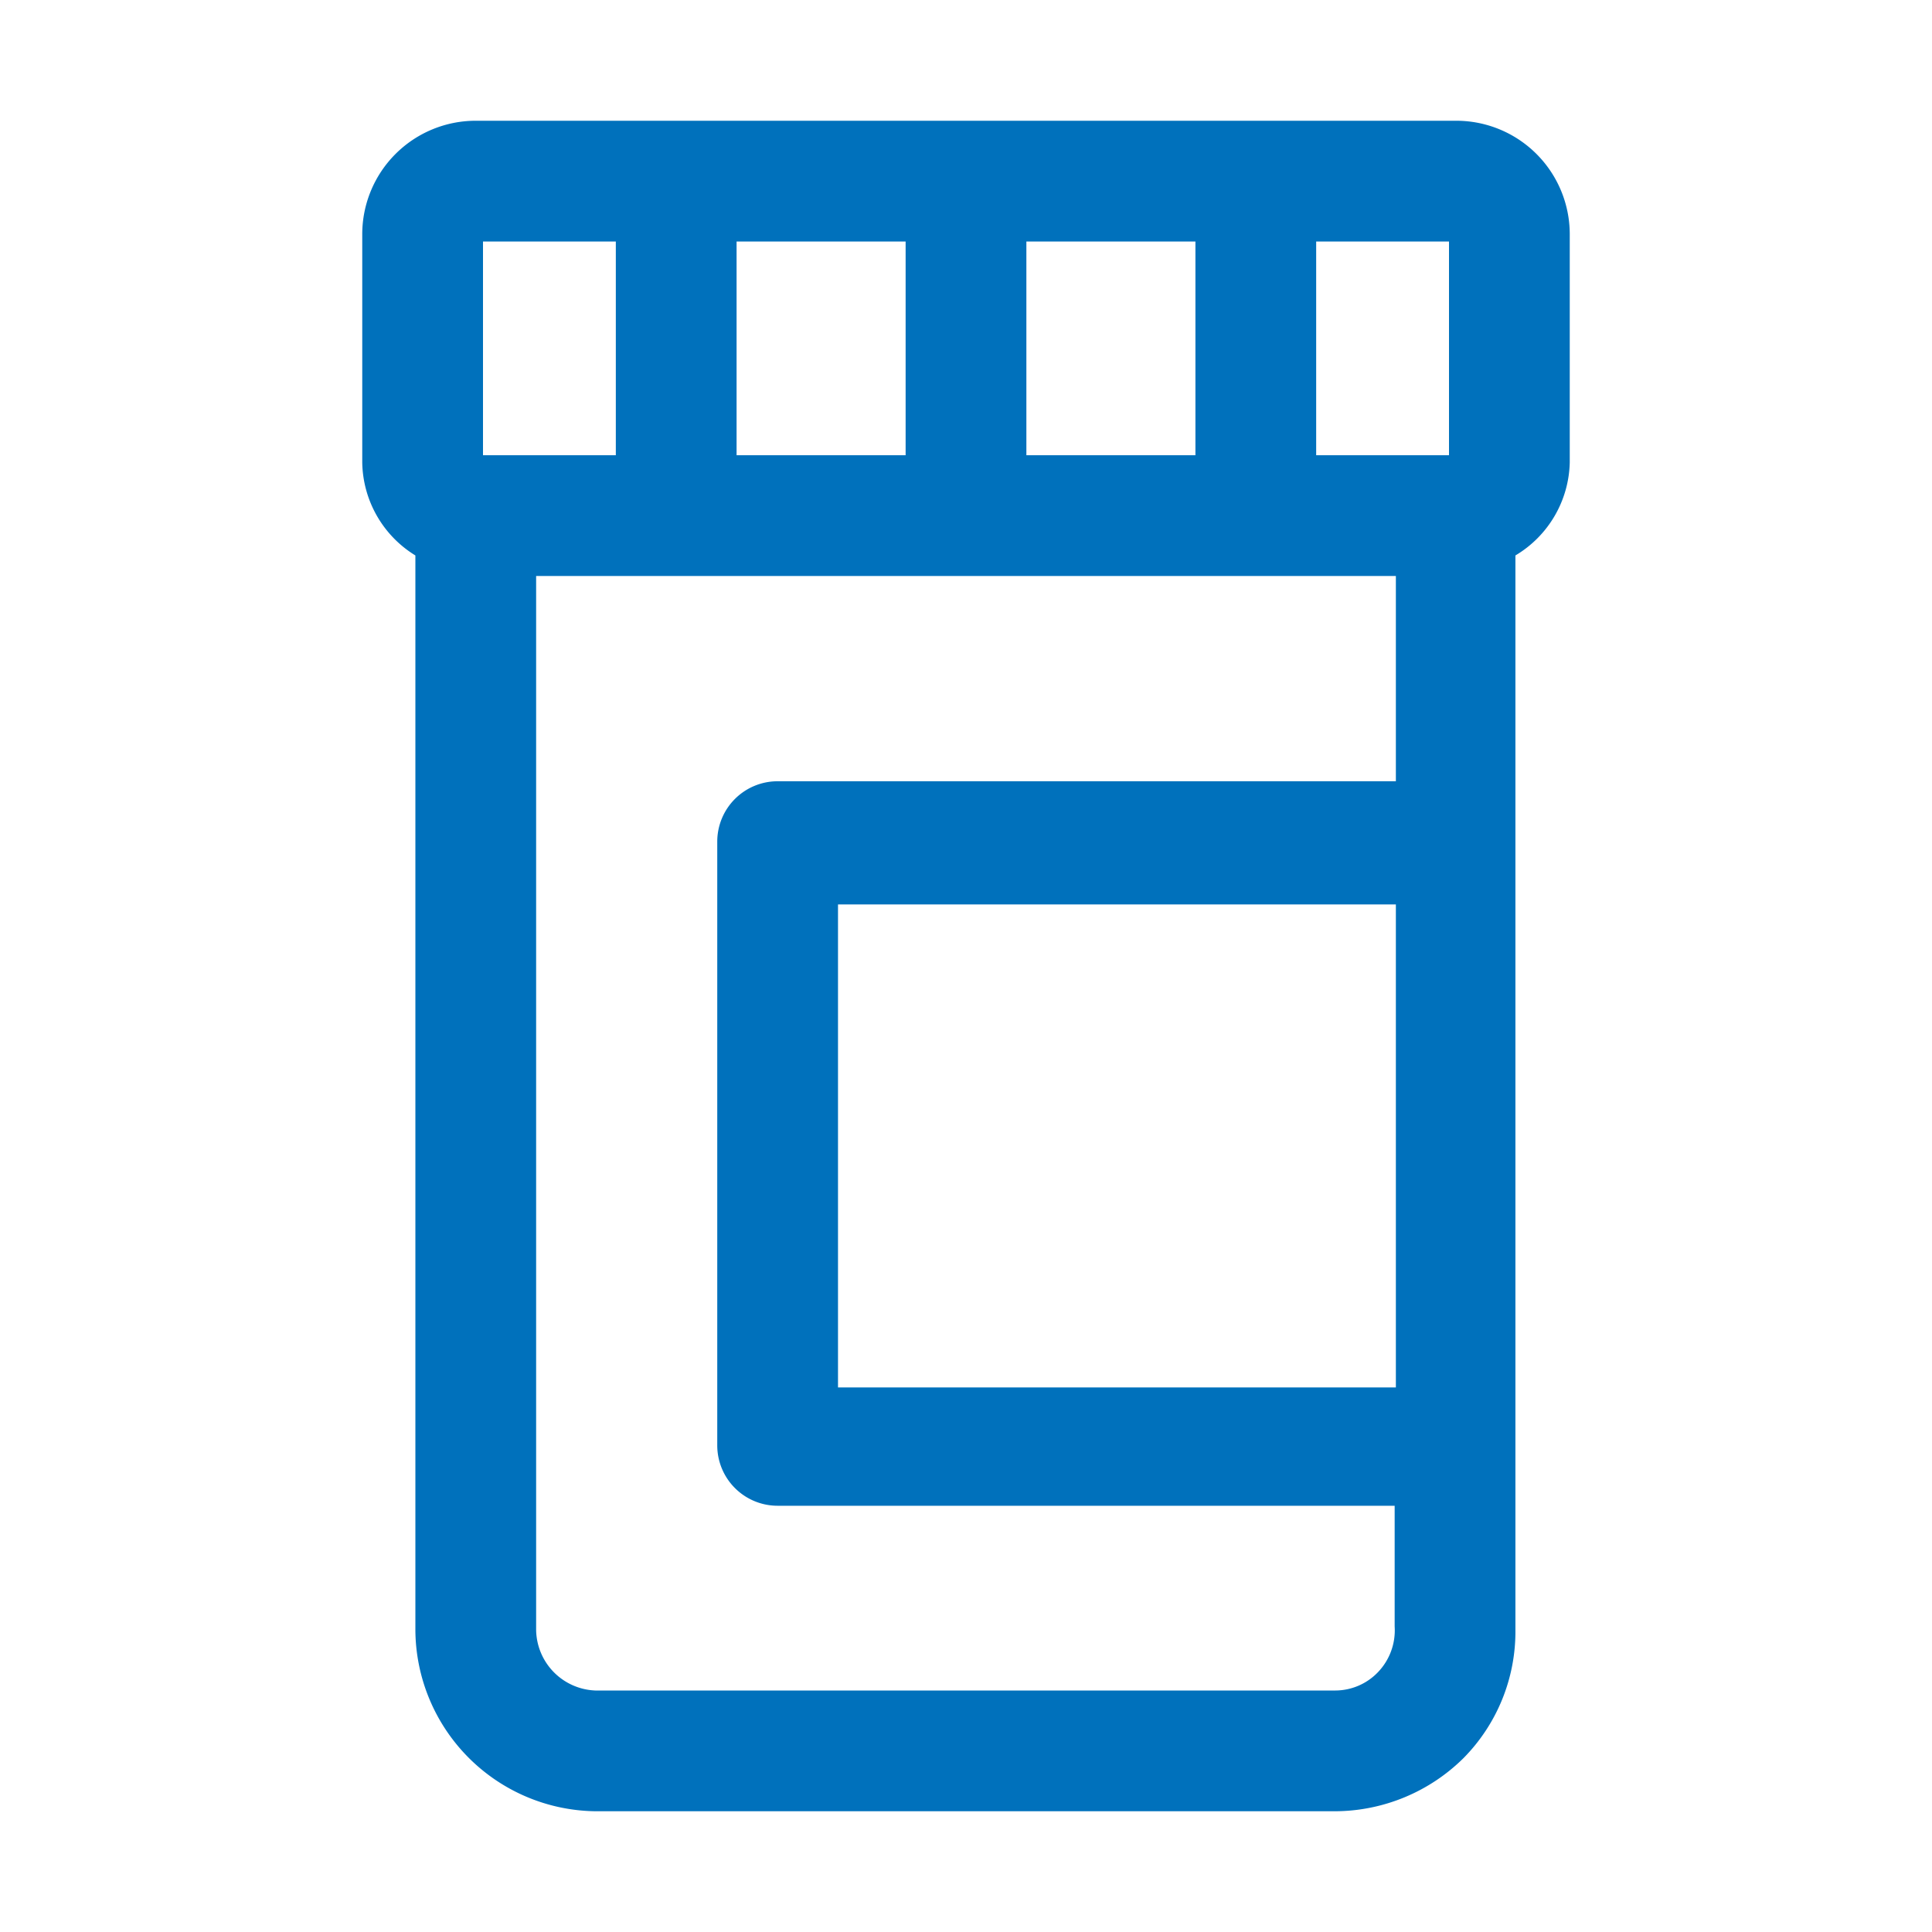
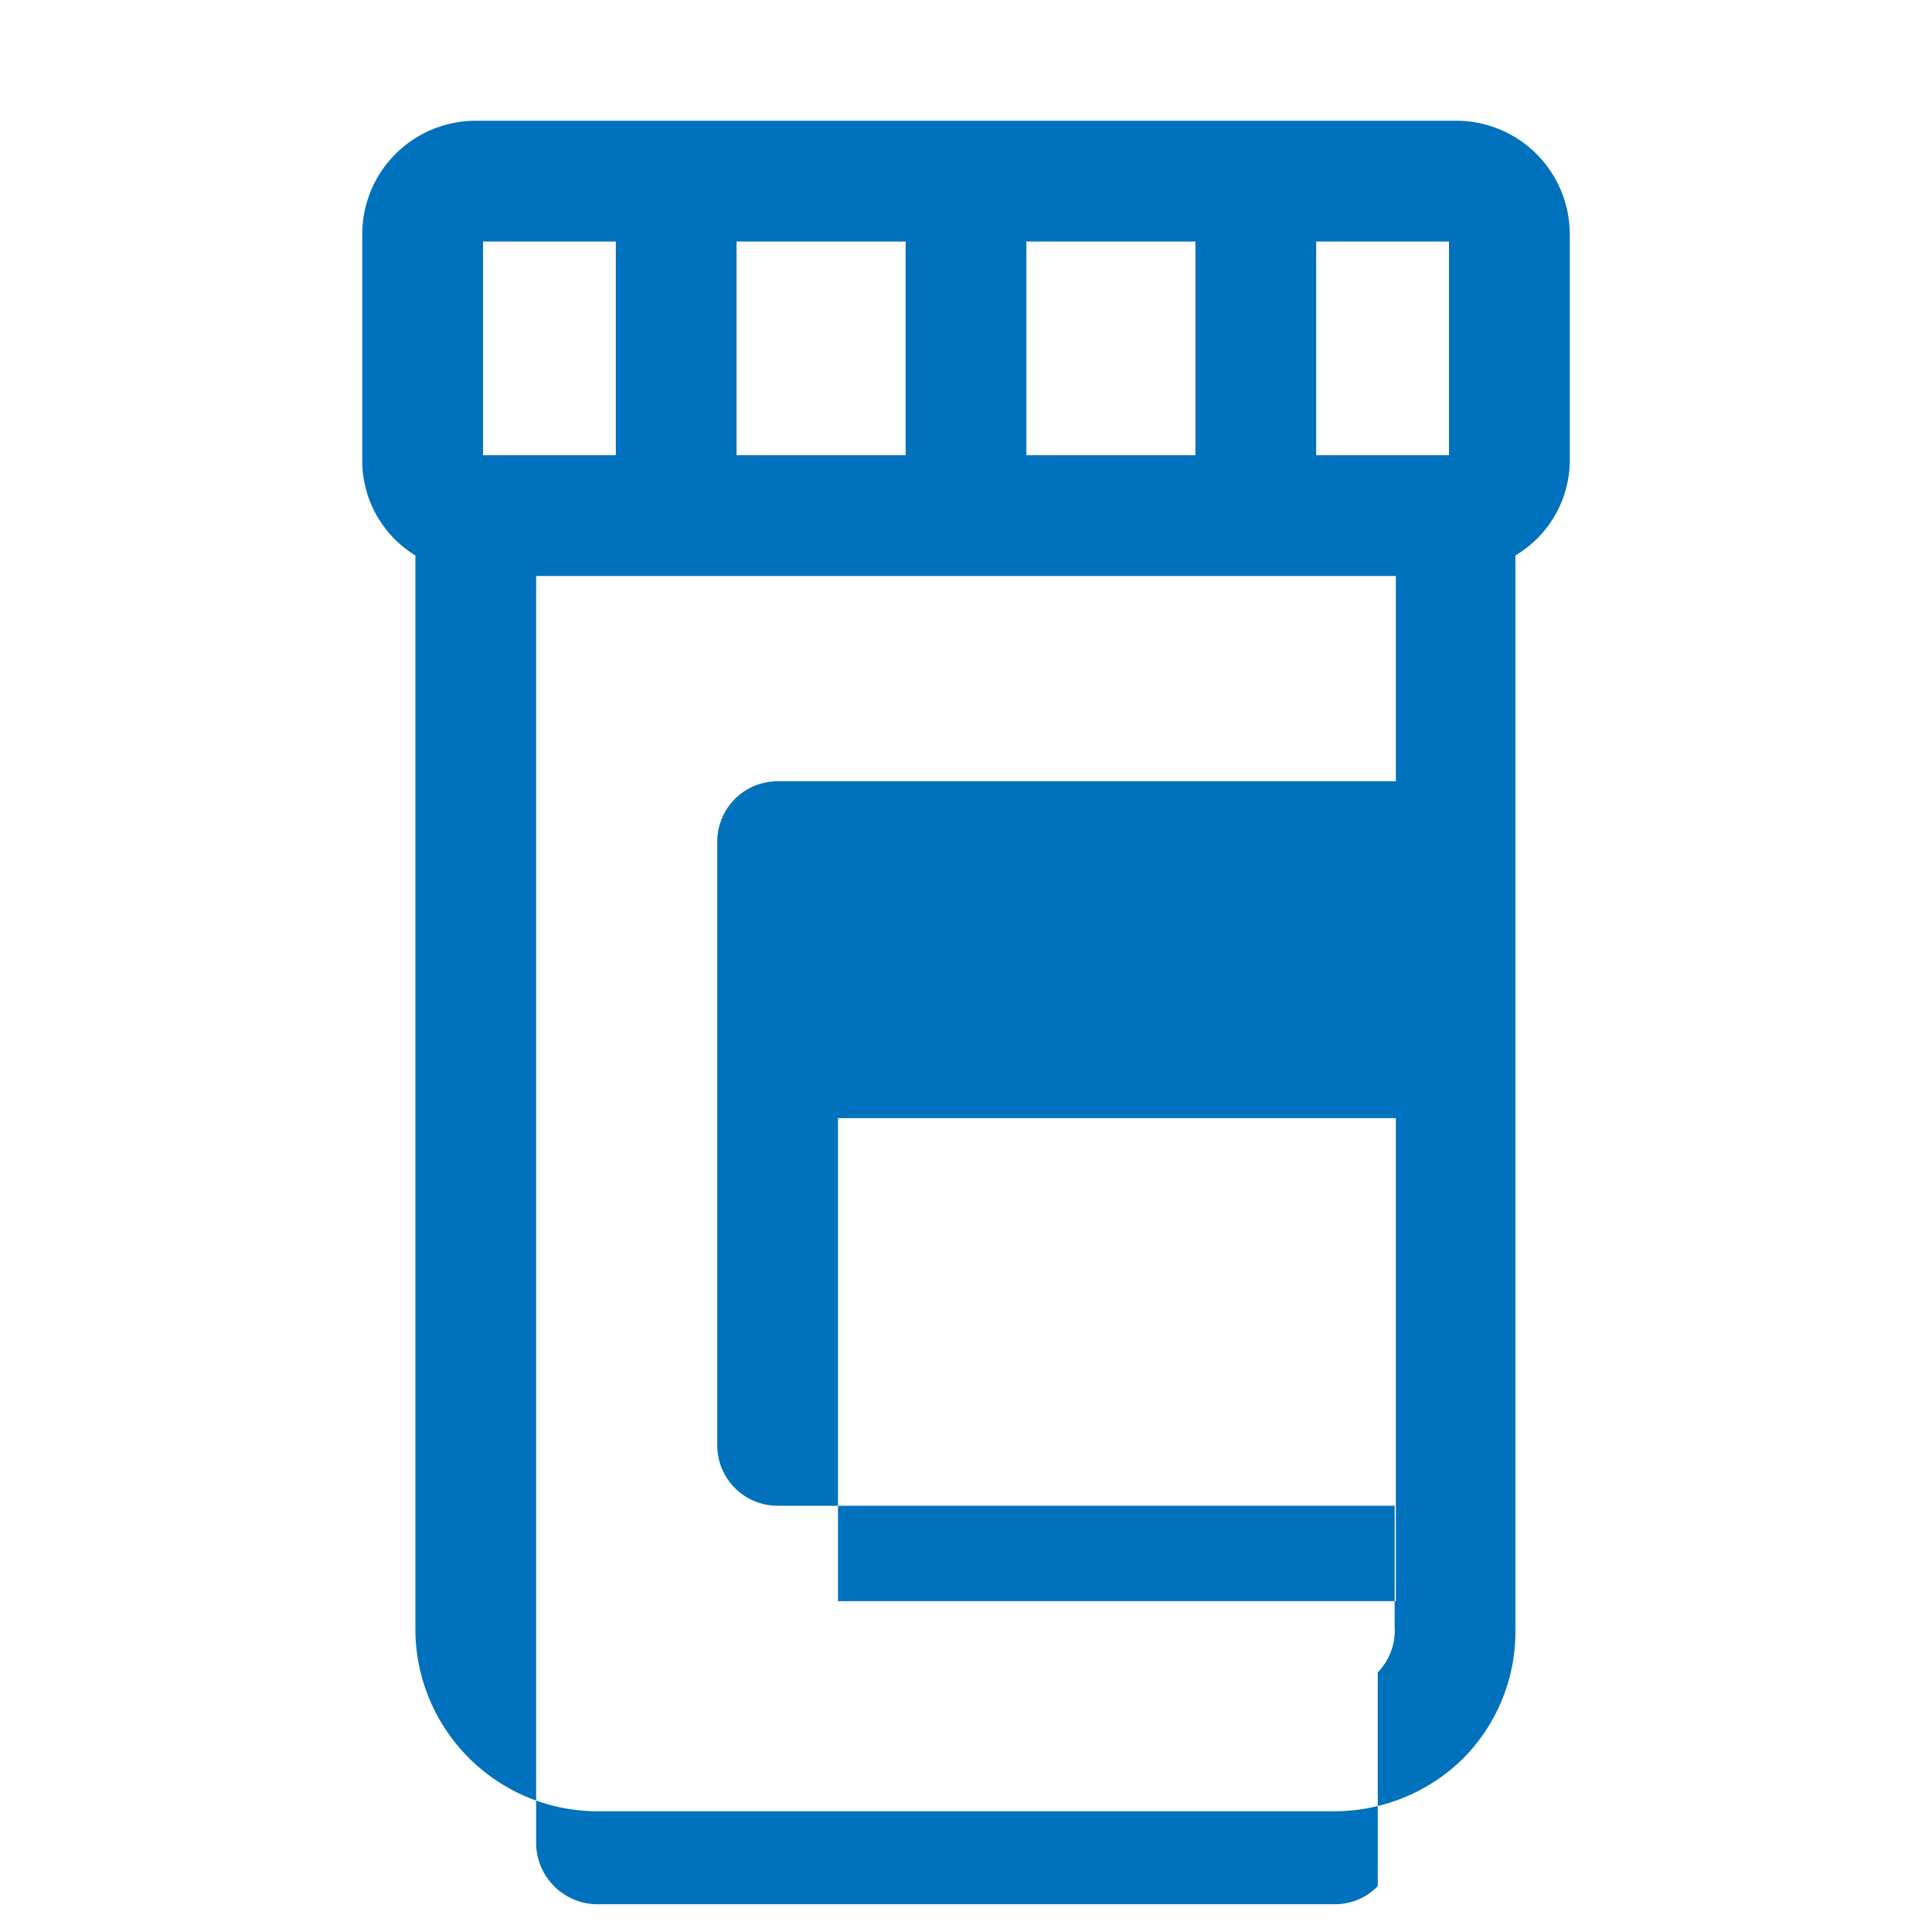
<svg xmlns="http://www.w3.org/2000/svg" id="Artwork" viewBox="0 0 16 16" width="16" height="16" fill="#0071BC">
-   <path d="M12.06,1H3.94A.94.94,0,0,0,3,1.94V3.83a.92.92,0,0,0,.44.77v8.9A1.51,1.51,0,0,0,4.93,15h6.13a1.52,1.52,0,0,0,1.06-.44,1.49,1.49,0,0,0,.43-1.06V4.6A.92.92,0,0,0,13,3.83V1.94A.94.94,0,0,0,12.06,1ZM12,3.77H10.9V2H12Zm-5.9,0V2H7.5V3.77ZM8.5,2H9.9V3.77H8.5ZM4,2H5.1V3.77H4Zm7.41,11.85a.49.49,0,0,1-.35.15H4.93a.51.51,0,0,1-.49-.5V4.77h7.12v1.7H6.44a.5.5,0,0,0-.5.5v5a.5.5,0,0,0,.5.5h5.11v1A.5.5,0,0,1,11.41,13.85Zm.15-2.36H6.94v-4h4.62Z" />
+   <path d="M12.06,1H3.94A.94.94,0,0,0,3,1.94V3.83a.92.92,0,0,0,.44.77v8.9A1.51,1.51,0,0,0,4.93,15h6.13a1.52,1.52,0,0,0,1.06-.44,1.49,1.49,0,0,0,.43-1.06V4.6A.92.92,0,0,0,13,3.83V1.94A.94.94,0,0,0,12.06,1ZM12,3.77H10.9V2H12Zm-5.9,0V2H7.5V3.77ZM8.5,2H9.9V3.77H8.5ZM4,2H5.1V3.77H4m7.41,11.85a.49.49,0,0,1-.35.15H4.93a.51.51,0,0,1-.49-.5V4.77h7.12v1.7H6.44a.5.5,0,0,0-.5.5v5a.5.5,0,0,0,.5.5h5.11v1A.5.5,0,0,1,11.41,13.85Zm.15-2.36H6.94v-4h4.62Z" />
</svg>